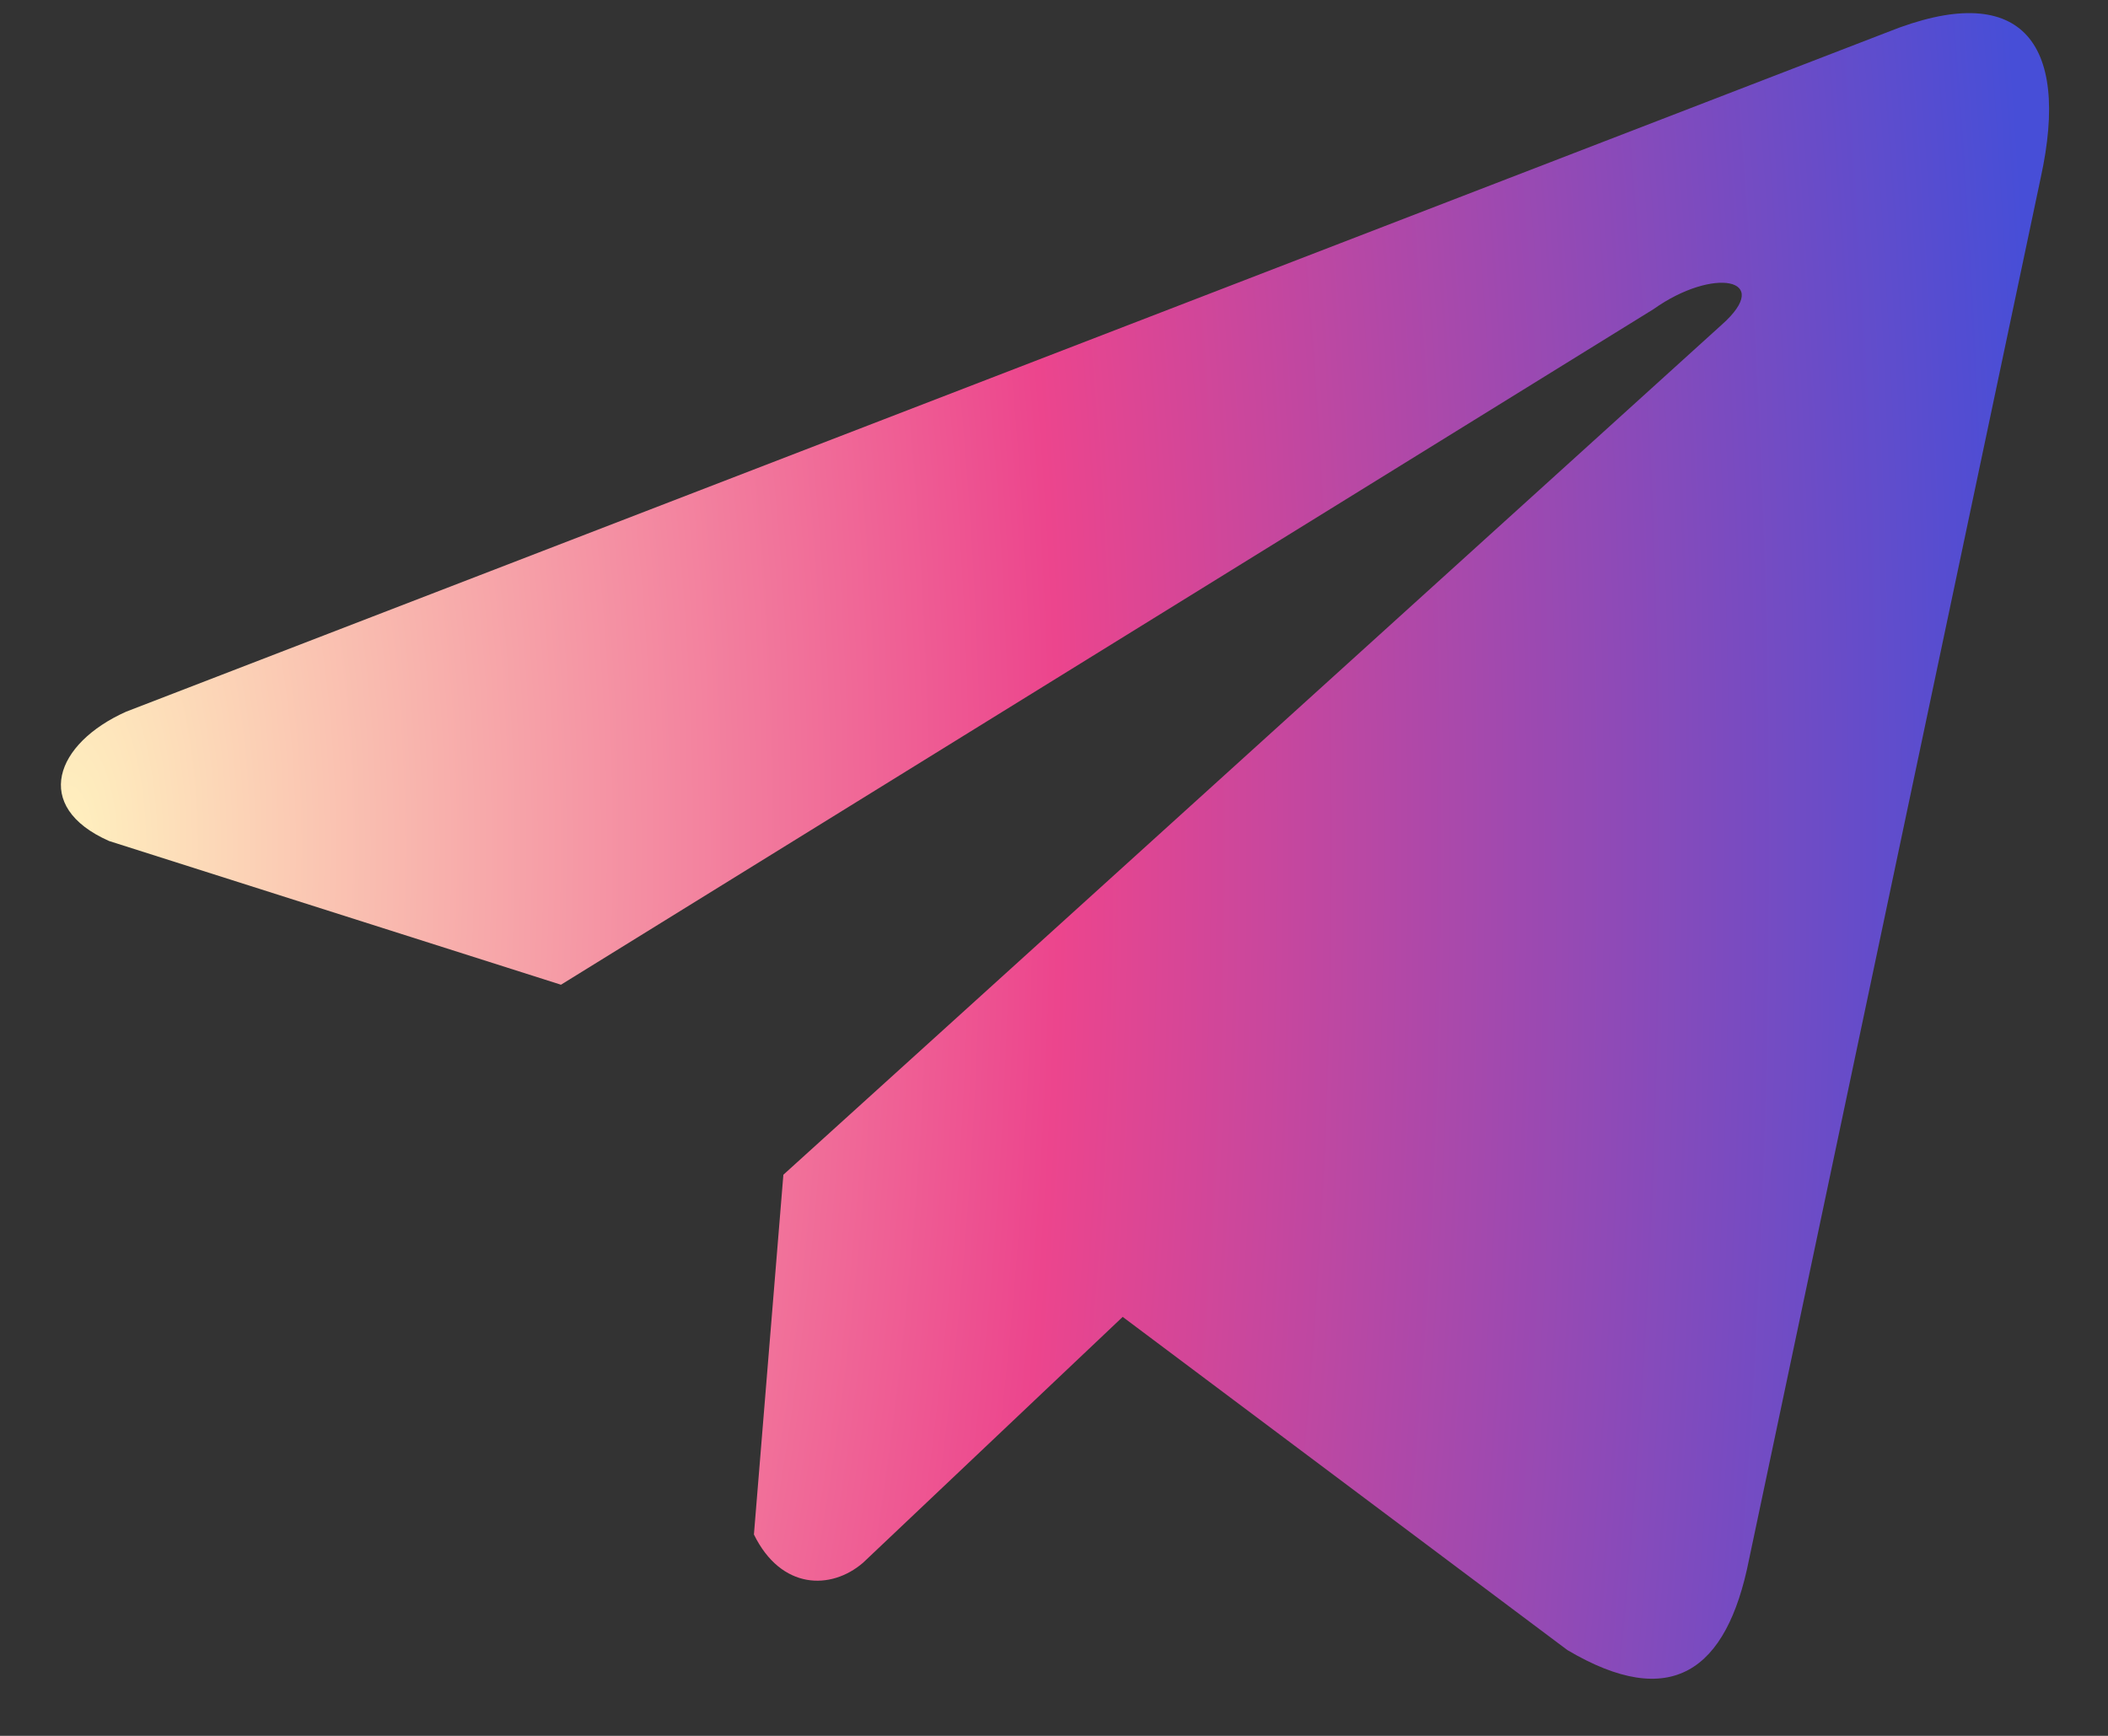
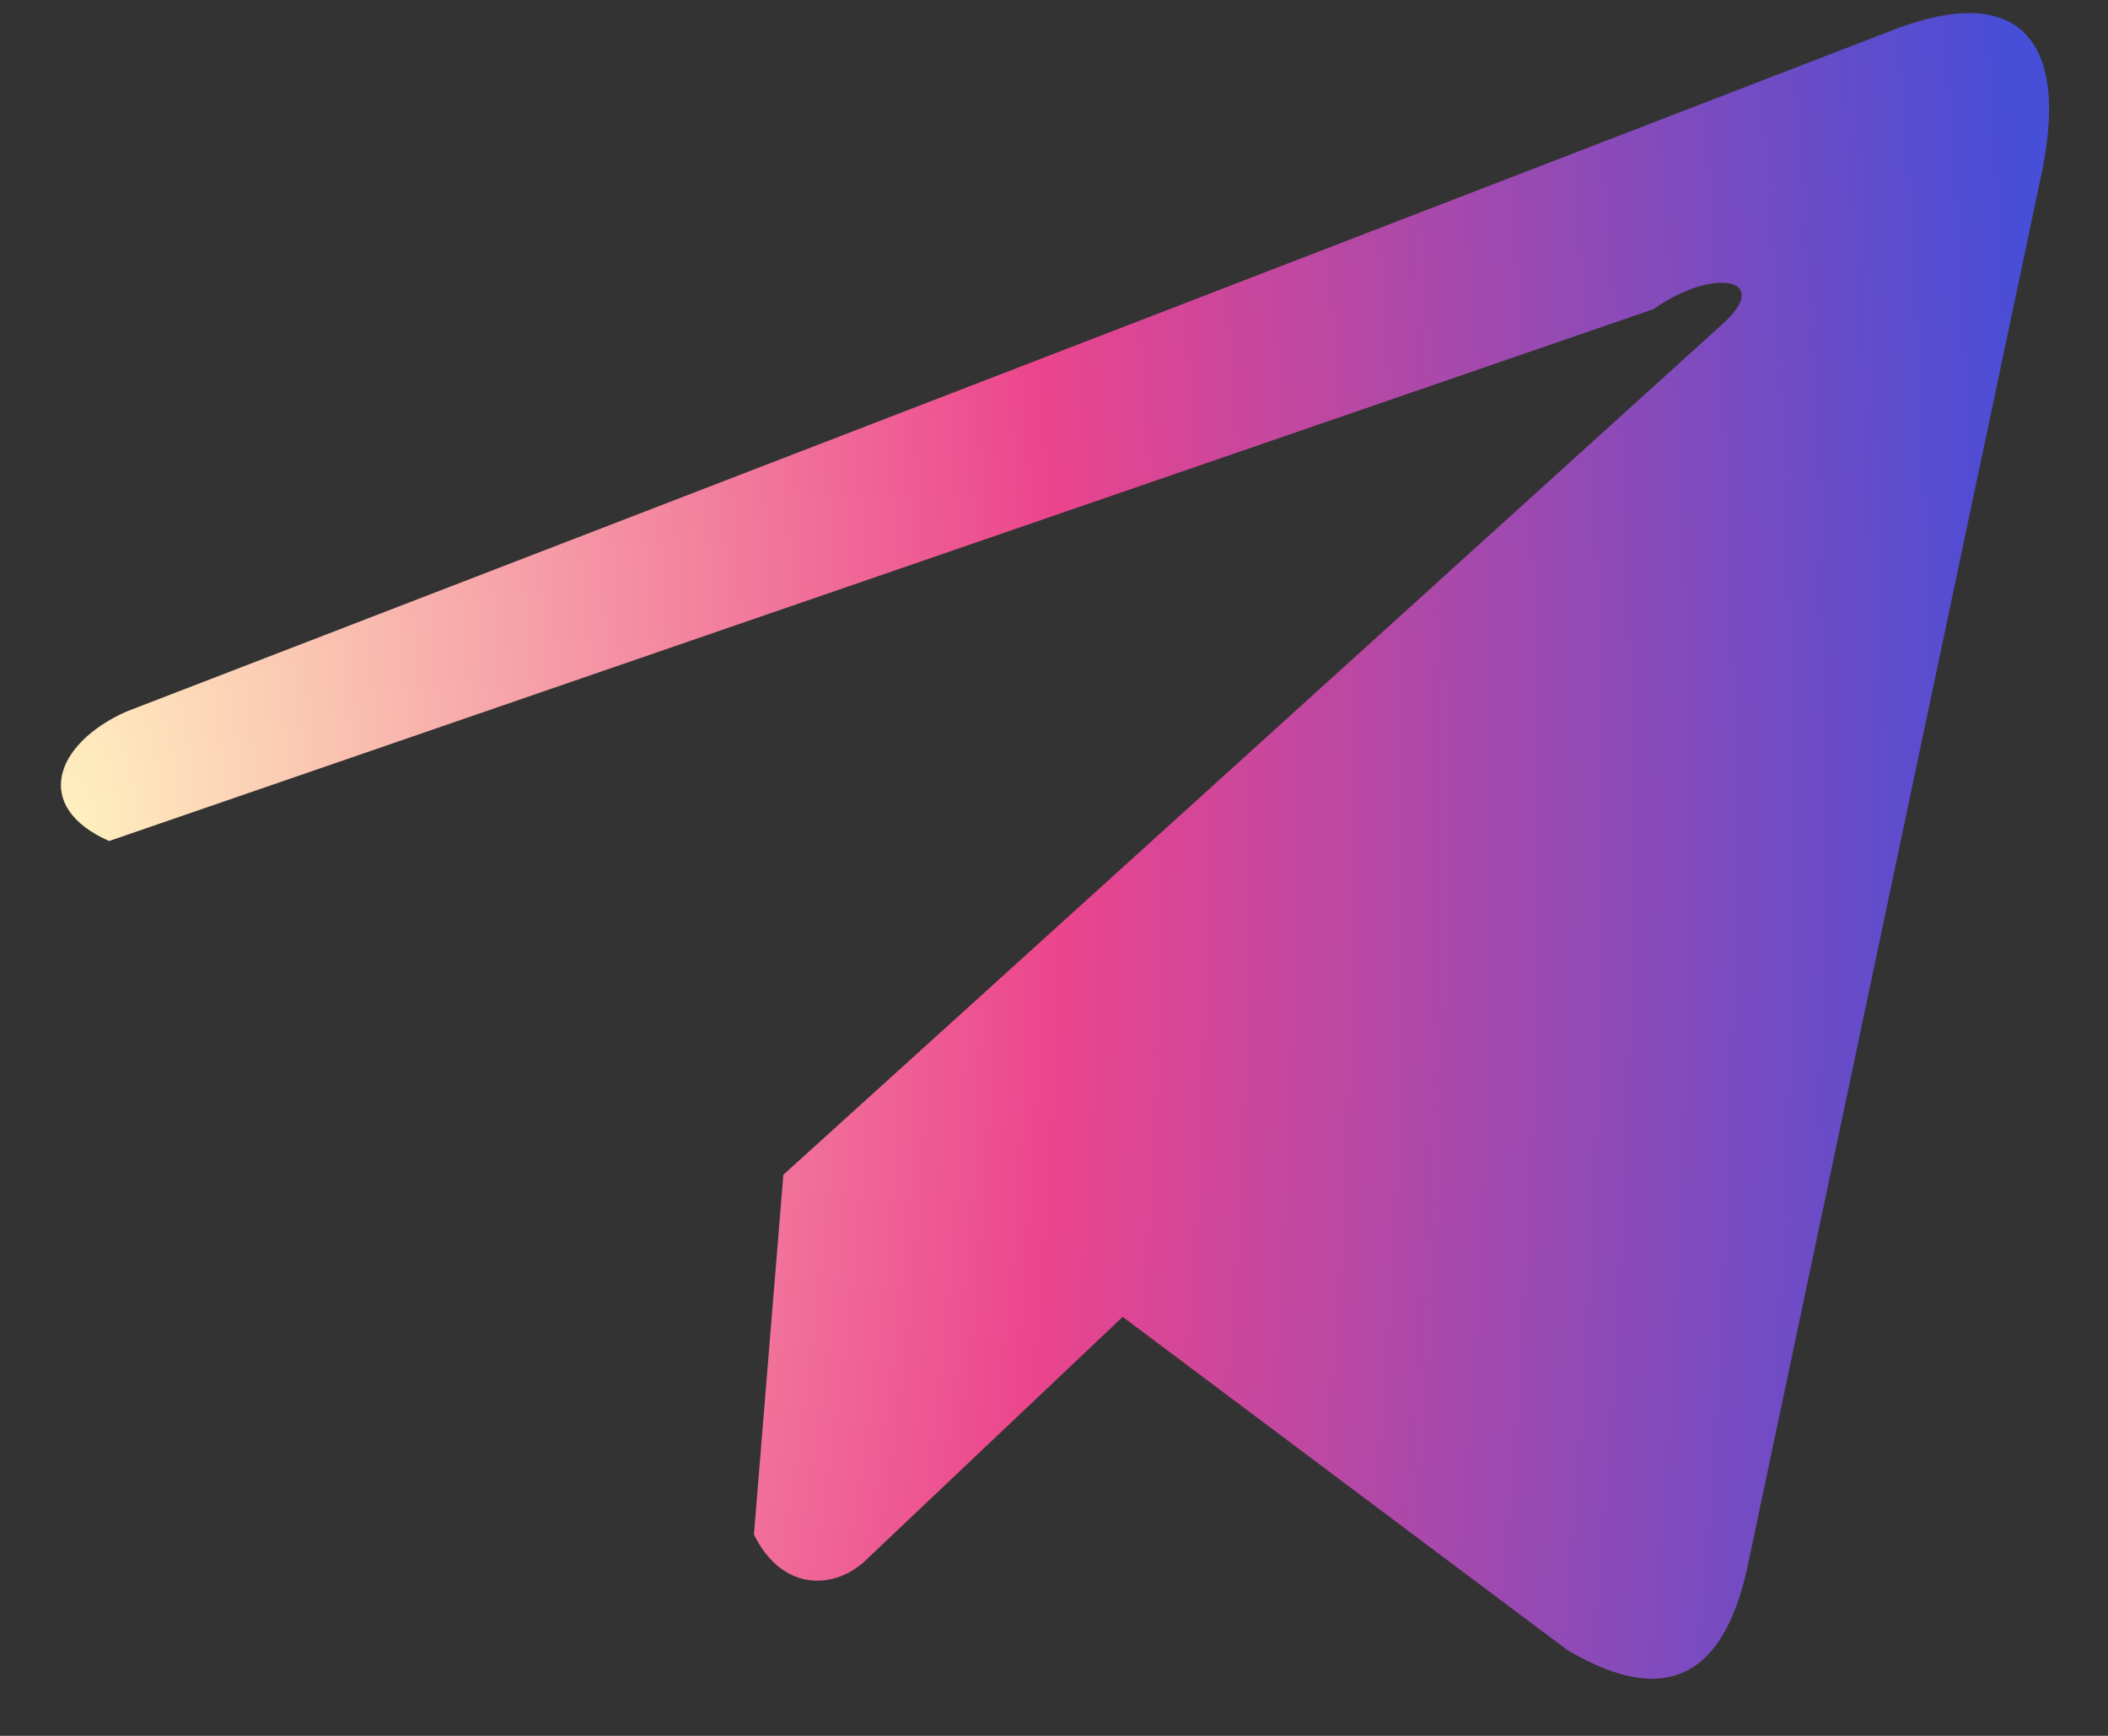
<svg xmlns="http://www.w3.org/2000/svg" width="34" height="28" viewBox="0 0 34 28" fill="none">
  <rect x="0" y="0" width="34" height="28" fill="#333333" stroke="none" />
-   <path d="M30.447 0.517L2.036 11.479C0.893 11.989 0.506 13.011 1.76 13.566L9.048 15.884L26.671 4.986C27.633 4.302 28.618 4.485 27.771 5.237L12.635 18.949L12.16 24.752C12.6 25.648 13.406 25.652 13.921 25.207L18.108 21.242L25.28 26.616C26.946 27.602 27.852 26.965 28.21 25.157L32.914 2.871C33.403 0.645 32.57 -0.336 30.447 0.517Z" fill="url(#paint0_radial_11_337)" />
+   <path d="M30.447 0.517L2.036 11.479C0.893 11.989 0.506 13.011 1.76 13.566L26.671 4.986C27.633 4.302 28.618 4.485 27.771 5.237L12.635 18.949L12.16 24.752C12.6 25.648 13.406 25.652 13.921 25.207L18.108 21.242L25.28 26.616C26.946 27.602 27.852 26.965 28.21 25.157L32.914 2.871C33.403 0.645 32.57 -0.336 30.447 0.517Z" fill="url(#paint0_radial_11_337)" />
  <defs>
    <radialGradient id="paint0_radial_11_337" cx="0" cy="0" r="1" gradientUnits="userSpaceOnUse" gradientTransform="translate(0.982 13.645) scale(32.068 76.741)">
      <stop stop-color="#FFF1BF" />
      <stop offset="0.502" stop-color="#EC458D" />
      <stop offset="1" stop-color="#474ED7" />
    </radialGradient>
  </defs>
</svg>